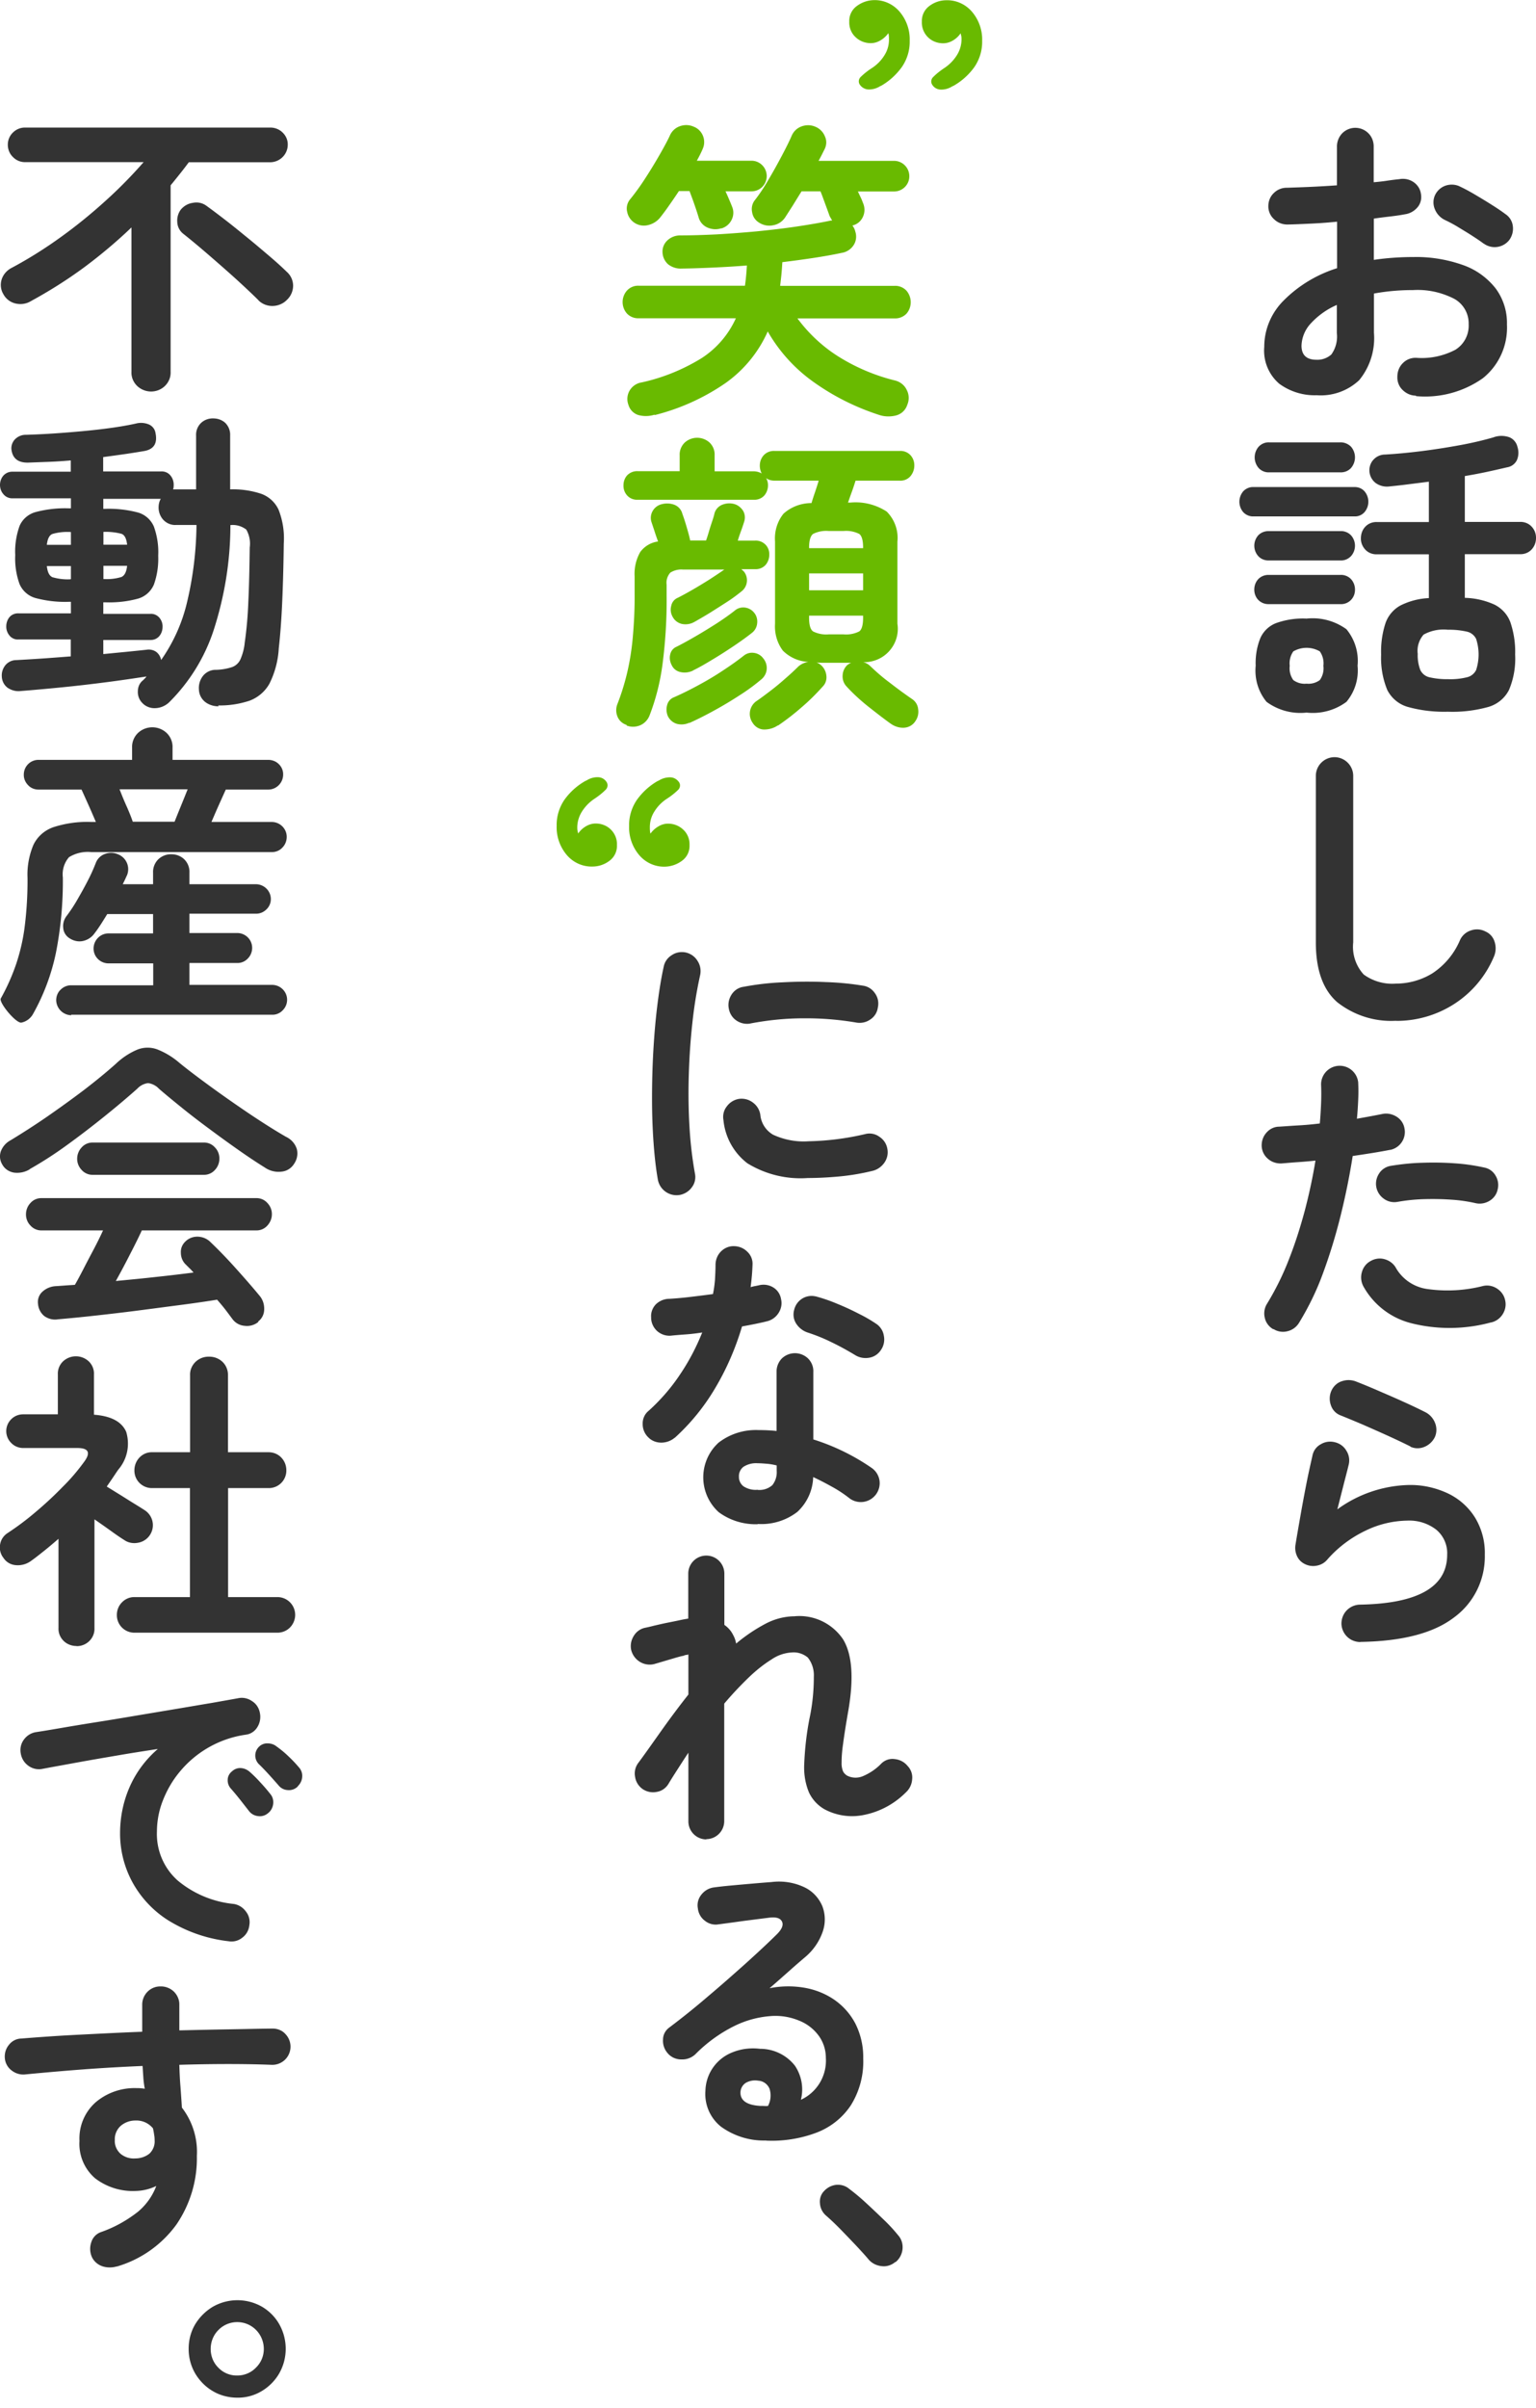
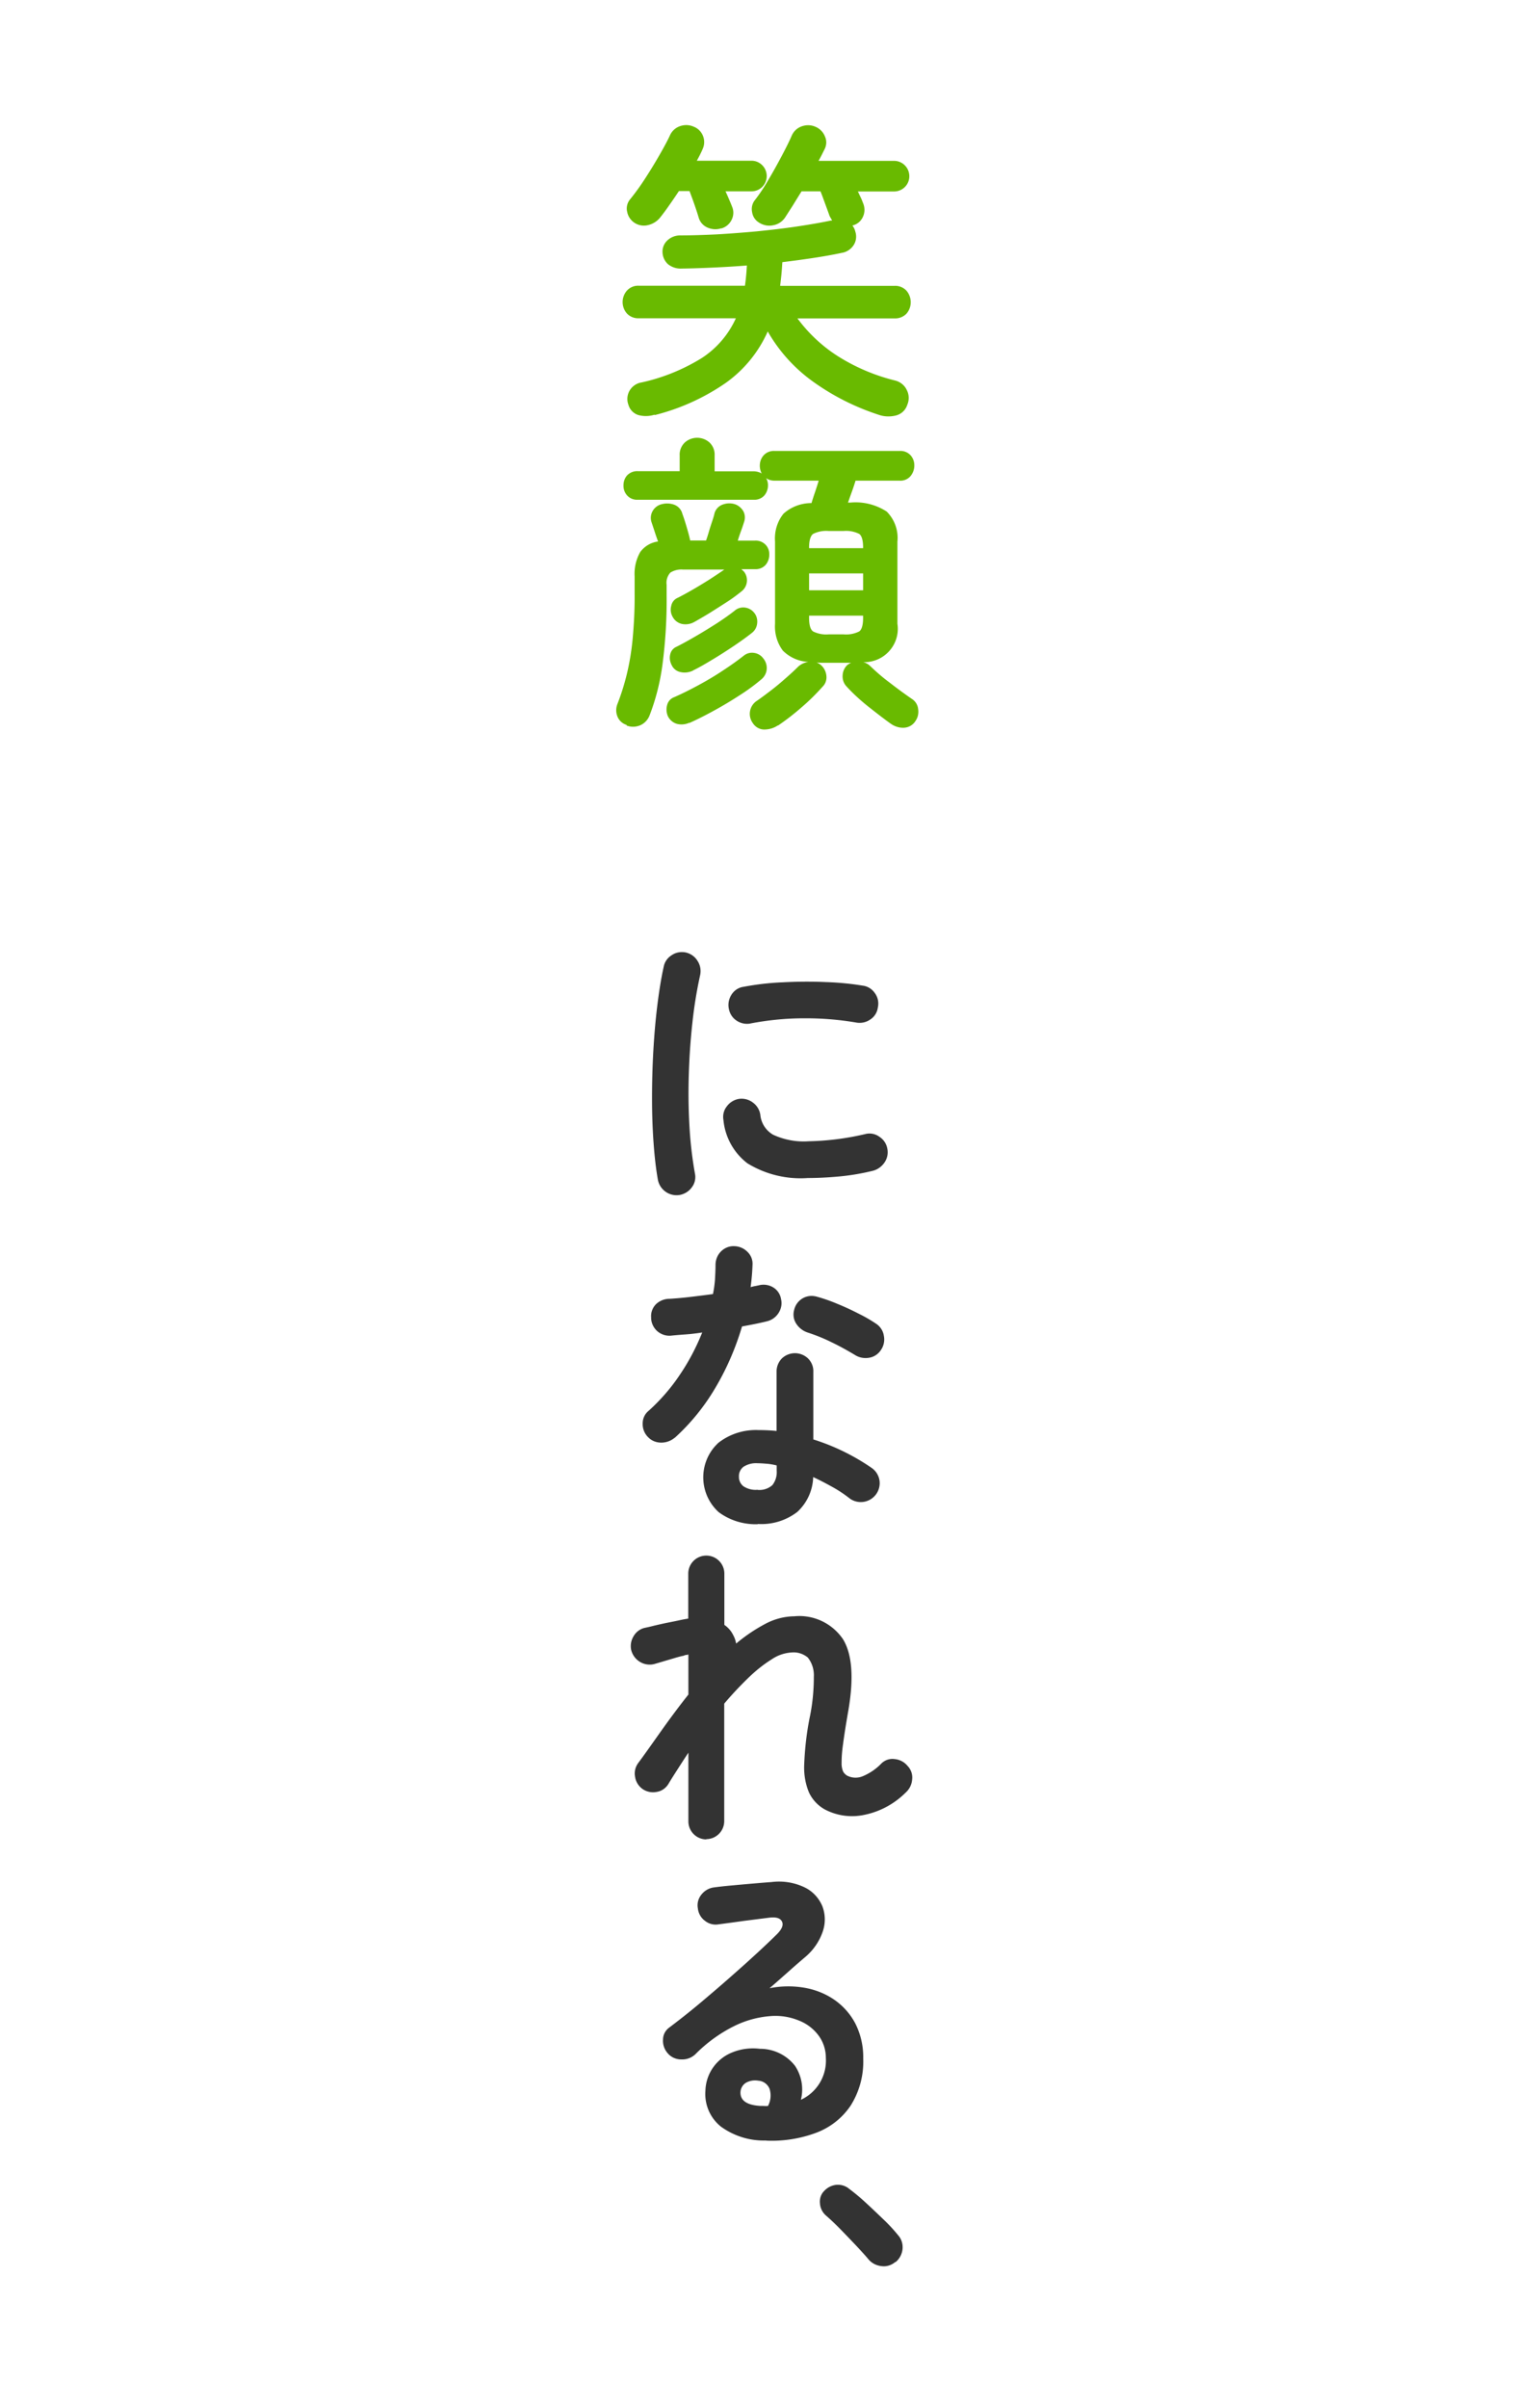
<svg xmlns="http://www.w3.org/2000/svg" viewBox="0 0 120 188">
-   <path d="M97.95 40.32c-.31.02-.62-.11-.83-.34-.39-.47-.39-1.14 0-1.61.21-.23.52-.36.83-.34h7.86c.31-.01.6.11.8.34.39.47.39 1.14 0 1.61-.2.23-.5.36-.8.34h-7.86zm1.17 3.44c-.31.01-.61-.11-.82-.34a1.22 1.22 0 010-1.62c.21-.22.51-.34.82-.33h5.59c.31-.02.62.1.84.33.41.46.41 1.16 0 1.62-.22.23-.52.36-.84.34h-5.59zm0 3.41a1.1 1.1 0 01-.82-.33c-.2-.21-.31-.5-.31-.8 0-.3.1-.59.31-.82.21-.22.51-.34.82-.33h5.59c.31-.02.62.1.84.33.2.22.31.51.31.82 0 .3-.1.58-.31.8-.22.23-.53.35-.84.33h-5.59zm.05-10.29c-.32.02-.63-.11-.84-.34-.41-.48-.41-1.18 0-1.66.22-.23.52-.36.84-.34h5.51c.32-.02.64.11.87.34.41.48.41 1.18 0 1.66-.22.24-.54.36-.87.34h-5.51zm2.9 18.76a4.46 4.46 0 01-3.12-.84c-.65-.79-.95-1.8-.85-2.82-.03-.74.09-1.48.37-2.17.24-.53.68-.95 1.23-1.16.76-.27 1.57-.39 2.38-.35 1.1-.12 2.21.18 3.11.83.66.8.97 1.82.87 2.85.1 1.02-.21 2.03-.87 2.82-.89.66-2 .96-3.11.84zm-2.59 48.15c-.34-.19-.59-.52-.67-.9-.09-.37-.03-.77.18-1.1a21.38 21.38 0 001.68-3.39c.5-1.26.91-2.55 1.26-3.85.35-1.33.63-2.64.84-3.93-.47.05-.93.09-1.38.12s-.87.07-1.26.1c-.39.02-.77-.1-1.06-.35-.3-.25-.48-.6-.5-.99-.02-.39.11-.77.37-1.06.25-.29.61-.47 1-.47.47-.03.98-.07 1.52-.1s1.09-.08 1.65-.15c.05-.55.08-1.08.1-1.58.02-.5.02-.98 0-1.44a1.454 1.454 0 012.9-.18v.05c.02.41.02.84 0 1.3s-.05.95-.1 1.48c.73-.13 1.39-.25 1.98-.37.38-.08.77 0 1.1.2.33.2.56.52.63.9.17.77-.32 1.53-1.09 1.7h-.03c-.41.08-.86.16-1.35.24-.5.08-1.02.16-1.57.24a54.37 54.37 0 01-.93 4.6c-.38 1.54-.84 3.06-1.39 4.55-.49 1.35-1.12 2.64-1.87 3.87-.2.33-.52.57-.9.66-.37.1-.77.04-1.1-.17zm11.13-72.9c-.39 0-.76-.17-1.04-.45-.28-.27-.42-.65-.4-1.04 0-.4.15-.78.44-1.06.28-.28.66-.42 1.05-.4 1.05.08 2.1-.14 3.04-.63.69-.43 1.08-1.19 1.04-2 .02-.82-.41-1.58-1.13-1.98-1-.51-2.11-.75-3.23-.68a16.57 16.57 0 00-3.04.27v3.06c.11 1.33-.3 2.66-1.15 3.7-.89.84-2.1 1.27-3.32 1.18a4.67 4.67 0 01-2.93-.9 3.406 3.406 0 01-1.17-2.88c0-1.37.56-2.67 1.53-3.63 1.16-1.16 2.59-2.02 4.16-2.51v-3.63c-.7.07-1.38.12-2.04.15-.66.03-1.27.06-1.84.07-.39 0-.77-.14-1.05-.42-.29-.26-.45-.64-.44-1.02 0-.39.15-.76.43-1.02.27-.27.65-.42 1.03-.41.57-.02 1.19-.04 1.85-.07.67-.03 1.35-.07 2.05-.12v-3c-.01-.39.14-.78.41-1.06a1.44 1.44 0 012.04-.01l.01.01c.28.28.42.67.41 1.06v2.76c.37-.03.72-.07 1.05-.12.33-.05.64-.09.95-.12.38-.07.77 0 1.1.22.32.21.54.55.59.93.07.37-.02.76-.27 1.05-.25.29-.59.49-.98.54-.34.07-.72.12-1.13.17-.42.05-.85.1-1.3.17v3.22c1.03-.15 2.06-.22 3.1-.22 1.32-.03 2.64.19 3.88.63 1 .35 1.87.98 2.53 1.81.6.81.92 1.8.89 2.82.08 1.62-.61 3.18-1.88 4.2a7.828 7.828 0 01-5.22 1.4zm-8.54 22.49c.37.04.74-.06 1.04-.28.23-.32.33-.72.28-1.11.05-.4-.05-.8-.28-1.13-.64-.37-1.43-.37-2.07 0-.23.33-.33.73-.28 1.13-.05.39.05.79.28 1.11.3.22.67.32 1.04.28zm4.22 74.83c-.39 0-.76-.14-1.04-.41-.28-.27-.44-.64-.45-1.02 0-.39.14-.76.41-1.04.27-.28.64-.44 1.02-.45 4.55-.08 6.83-1.38 6.83-3.9.04-.75-.28-1.47-.85-1.95-.65-.5-1.45-.75-2.27-.71-1.12.02-2.22.28-3.23.77-1.16.55-2.2 1.33-3.04 2.3-.21.24-.5.4-.82.45-.31.06-.63.01-.91-.13-.27-.13-.49-.35-.61-.62-.13-.28-.17-.59-.12-.89.11-.68.24-1.42.38-2.22s.29-1.61.45-2.43c.16-.82.33-1.58.49-2.28.07-.39.3-.72.65-.91.33-.2.73-.26 1.11-.16.38.09.71.33.9.67.21.33.27.73.17 1.11-.11.46-.25.98-.4 1.57l-.48 1.89a9.863 9.863 0 015.54-1.9c1.09-.03 2.17.21 3.15.68.86.42 1.59 1.08 2.09 1.9.51.86.77 1.85.74 2.85.05 1.93-.84 3.76-2.39 4.9-1.6 1.23-4.04 1.87-7.33 1.92zm-4.61-101.22c0 .73.39 1.1 1.17 1.1.43.02.84-.13 1.16-.41.35-.49.5-1.09.43-1.68v-2.19c-.77.33-1.47.83-2.04 1.45-.44.47-.7 1.09-.72 1.74zm7.39 52.71c-1.66.1-3.29-.42-4.6-1.45-1.11-.97-1.67-2.52-1.67-4.67v-13c0-.81.66-1.46 1.46-1.46s1.46.66 1.46 1.46v13c-.1.92.2 1.83.82 2.51.73.53 1.63.78 2.52.71 1 0 1.99-.28 2.84-.8.96-.63 1.71-1.53 2.16-2.59.16-.36.47-.64.85-.76.37-.13.77-.11 1.12.07.36.15.63.45.74.83.12.38.1.78-.06 1.15a8.15 8.15 0 01-3.13 3.71 8.315 8.315 0 01-4.52 1.3zm1.12 33.24c-.52-.26-1.11-.54-1.77-.84s-1.32-.59-1.98-.88c-.66-.28-1.24-.52-1.74-.72-.35-.14-.62-.44-.73-.8-.13-.37-.11-.77.05-1.12.16-.35.46-.63.83-.74a1.6 1.6 0 011.12.04c.54.21 1.12.45 1.74.72s1.26.54 1.89.83a42 42 0 011.73.82c.35.17.62.46.77.82.15.35.16.75.01 1.11-.16.35-.45.63-.8.78-.36.16-.77.16-1.12 0zm2.93-57.37c-1.05.03-2.11-.09-3.12-.37-.7-.19-1.29-.68-1.62-1.33-.36-.88-.52-1.82-.48-2.77-.03-.84.09-1.68.35-2.47.21-.58.63-1.07 1.17-1.36.69-.34 1.44-.54 2.21-.57v-3.42h-4.07c-.34.01-.67-.12-.9-.37-.22-.24-.35-.55-.34-.88 0-.33.11-.66.34-.9.23-.25.56-.38.9-.37h4.07v-3.15l-1.58.2c-.52.07-1.02.12-1.49.17-.38.05-.77-.04-1.09-.27-.54-.42-.65-1.2-.23-1.75 0-.01.02-.02.03-.03.23-.28.58-.44.94-.44.88-.05 1.83-.14 2.87-.27 1.03-.13 2.04-.29 3.02-.47s1.84-.39 2.57-.6c.39-.15.82-.15 1.22-.02.33.12.58.41.66.76.11.34.1.7-.04 1.03-.15.31-.44.52-.78.57-.47.11-.99.23-1.55.35-.56.12-1.14.23-1.74.33v3.58h4.32c.34-.01.67.12.9.37.23.24.35.57.34.9 0 .33-.12.64-.34.88-.23.25-.56.38-.9.37h-4.32v3.41c.81.02 1.6.2 2.34.54.56.29 1 .77 1.22 1.37.27.81.4 1.66.37 2.51.05.95-.11 1.89-.48 2.77-.33.65-.92 1.13-1.62 1.33-1.02.28-2.08.41-3.15.37zm3.34 47.69c-2.04.55-4.19.57-6.23.05a5.927 5.927 0 01-3.72-2.88c-.18-.34-.22-.74-.11-1.11.1-.37.35-.69.7-.87.34-.19.74-.24 1.11-.12.37.11.69.36.87.71.53.89 1.44 1.48 2.46 1.61 1.44.2 2.91.12 4.32-.24.38-.09.78-.01 1.11.21.32.21.55.54.62.91.09.38.01.78-.21 1.11-.21.32-.54.55-.91.62zm-1.19-9.32c-.62-.14-1.25-.23-1.89-.27-.71-.05-1.43-.06-2.15-.04-.68.02-1.36.09-2.04.21-.37.07-.75-.01-1.06-.23a1.45 1.45 0 01-.6-.89c-.08-.38 0-.77.21-1.09.2-.32.54-.54.91-.6.8-.13 1.61-.22 2.43-.24.85-.03 1.7-.02 2.55.04.78.05 1.55.16 2.32.33.38.07.7.3.89.63.2.33.26.72.16 1.1-.08.37-.31.68-.63.87-.33.2-.72.27-1.1.18zm-2.15-40.91c.5.02 1-.03 1.49-.15.31-.07.57-.28.71-.56.26-.79.26-1.65 0-2.44-.14-.28-.4-.49-.71-.56-.49-.11-.99-.16-1.49-.15-.66-.07-1.32.06-1.9.38-.36.41-.53.96-.46 1.5-.02.43.05.86.2 1.26.14.29.4.5.71.57.48.11.97.16 1.46.15zm2.8-34c-.26-.2-.58-.41-.95-.65-.37-.24-.75-.46-1.12-.69-.37-.22-.7-.39-.98-.52a1.6 1.6 0 01-.77-.83c-.15-.35-.15-.75.01-1.1.17-.36.48-.64.87-.76.37-.11.77-.08 1.11.1.34.16.73.37 1.17.63.44.26.87.52 1.31.8.43.27.78.51 1.06.72.31.21.52.55.56.93.05.38-.05.76-.27 1.07-.48.62-1.36.75-2 .29zM.05 77.98c.49-.87.9-1.79 1.22-2.73.32-.97.55-1.97.67-2.99.15-1.23.22-2.48.21-3.72-.04-.88.12-1.76.46-2.57.31-.65.87-1.14 1.55-1.38.96-.31 1.96-.45 2.96-.41h.37c-.18-.42-.38-.89-.61-1.4-.23-.51-.4-.89-.51-1.13H3c-.3 0-.6-.12-.8-.34-.22-.22-.35-.52-.34-.83 0-.31.12-.6.34-.82.21-.21.5-.33.8-.33h7.32v-.95c-.02-.43.15-.85.46-1.15.63-.59 1.61-.59 2.24 0 .31.3.48.72.46 1.15v.95h7.47c.31 0 .61.11.83.33.22.21.35.51.34.82 0 .64-.52 1.17-1.16 1.17h-3.32c-.11.24-.28.62-.51 1.13-.23.51-.43.98-.61 1.4h4.71c.64 0 1.17.52 1.17 1.16 0 .32-.12.62-.34.84-.21.23-.52.36-.83.35H7.13c-.61-.06-1.22.08-1.74.4-.38.44-.55 1.02-.48 1.59.02 1.97-.16 3.94-.54 5.87-.35 1.69-.96 3.31-1.8 4.8-.19.33-.51.57-.88.65-.41.12-1.8-1.57-1.63-1.88zm5.93 50.54c-.37 0-.73-.13-1-.39-.28-.27-.43-.64-.41-1.02v-6.96c-.36.31-.71.61-1.06.89-.35.28-.71.57-1.09.84-.33.24-.74.36-1.15.33-.41-.02-.78-.23-1-.57-.24-.3-.33-.69-.26-1.06.06-.37.28-.69.6-.89.76-.5 1.48-1.04 2.17-1.63.75-.63 1.46-1.29 2.13-1.98.61-.6 1.17-1.26 1.67-1.95.52-.71.34-1.07-.54-1.07H1.81c-.35 0-.69-.14-.93-.39a1.3 1.3 0 01-.01-1.85l.01-.01c.25-.25.58-.38.93-.38h2.71v-3.12c-.02-.39.14-.76.41-1.02.57-.52 1.43-.52 2 0 .28.27.43.64.41 1.02v3.15c1.33.1 2.17.54 2.52 1.34.31 1.03.08 2.14-.62 2.95-.15.21-.29.43-.44.65-.15.22-.3.44-.46.67l1.02.63c.39.24.76.48 1.12.7.36.22.63.39.83.52.64.42.83 1.27.41 1.92-.21.33-.56.56-.95.62-.37.07-.76 0-1.07-.22-.26-.16-.61-.4-1.04-.71s-.86-.61-1.28-.9v8.49c.02.39-.14.76-.41 1.02-.27.26-.63.4-1 .39zm11.1-73.37c-.38 0-.75-.11-1.05-.34-.3-.24-.48-.59-.49-.98-.03-.39.09-.77.33-1.07.25-.3.62-.47 1.01-.46.42-.01.84-.08 1.24-.21.29-.1.53-.32.66-.6.18-.42.3-.86.34-1.32.15-1.05.24-2.1.28-3.16.06-1.24.09-2.66.11-4.26.07-.48-.03-.98-.27-1.4-.35-.27-.8-.4-1.24-.35 0 2.81-.46 5.6-1.33 8.27-.7 2.1-1.88 4-3.45 5.56-.28.27-.66.44-1.05.46-.4.03-.8-.12-1.07-.42-.23-.24-.35-.57-.33-.9 0-.33.14-.65.4-.85l.15-.15s.09-.09.12-.15c-.85.13-1.85.28-3 .43s-2.33.29-3.54.41c-1.2.12-2.32.22-3.34.3-.35.03-.69-.07-.98-.27-.27-.21-.43-.53-.44-.88-.02-.31.08-.62.28-.87.21-.25.52-.4.84-.4.59-.03 1.25-.07 1.99-.12.74-.05 1.5-.11 2.28-.17v-1.32H1.44c-.27.02-.54-.1-.71-.32-.16-.2-.25-.45-.24-.71 0-.25.08-.5.24-.7.17-.21.44-.32.71-.31h4.1v-.9h-.18c-.87.03-1.73-.07-2.57-.29a1.93 1.93 0 01-1.26-1.09 5.86 5.86 0 01-.34-2.27c-.04-.77.08-1.55.34-2.28.23-.53.7-.93 1.26-1.08.84-.22 1.71-.32 2.57-.29h.18v-.78H1c-.28.01-.55-.1-.73-.32-.18-.2-.27-.46-.27-.73 0-.26.09-.52.26-.72.19-.21.45-.32.73-.31h4.54v-.88c-.59.05-1.16.09-1.72.11l-1.6.06c-.8.02-1.24-.33-1.32-1.05-.02-.28.08-.56.28-.77.23-.23.54-.36.87-.35.93-.03 1.91-.08 2.94-.16s2.04-.17 3.02-.29c.98-.12 1.86-.26 2.62-.43.34-.09.69-.06 1.01.07.28.12.48.38.52.68.16.78-.12 1.25-.85 1.39-.46.08-.96.16-1.51.24-.55.08-1.13.16-1.73.24v1.12h4.51c.28-.02.56.09.74.31.17.2.26.46.26.72 0 .07 0 .13-.01.2 0 .06-.02.12-.04.17h1.8v-4.2c-.02-.37.12-.73.39-.99.26-.24.6-.36.95-.35.35 0 .69.12.94.35.26.26.4.62.38.99v4.2a7 7 0 012.41.34c.6.21 1.1.66 1.37 1.24.33.84.47 1.74.41 2.63-.02 1.63-.06 3.14-.12 4.52s-.15 2.61-.27 3.67c-.05.96-.3 1.91-.73 2.77-.34.61-.89 1.08-1.55 1.33-.79.26-1.62.39-2.46.37zM2.32 91.3c-.36.22-.79.31-1.21.26-.4-.06-.75-.29-.94-.65-.18-.3-.22-.66-.11-1 .14-.38.41-.69.77-.88.89-.54 1.83-1.14 2.82-1.82.98-.68 1.94-1.37 2.88-2.08.94-.72 1.77-1.4 2.5-2.05.5-.48 1.07-.86 1.71-1.13.49-.19 1.03-.2 1.53-.02.64.25 1.23.61 1.75 1.06.66.54 1.47 1.15 2.43 1.85s1.95 1.39 2.97 2.08c1.03.69 2 1.31 2.92 1.84.41.19.72.54.85.96.1.39.02.8-.2 1.13-.21.35-.57.59-.98.63-.46.06-.93-.05-1.32-.32-.63-.39-1.32-.85-2.06-1.37-.74-.52-1.49-1.06-2.24-1.62-.76-.56-1.48-1.11-2.16-1.66s-1.29-1.05-1.81-1.5c-.22-.24-.53-.4-.85-.44-.33.04-.63.2-.85.44-.73.65-1.58 1.37-2.55 2.15-.97.78-1.96 1.54-2.97 2.27-.92.67-1.88 1.29-2.87 1.85zm9.49-60.73c-.4 0-.79-.15-1.09-.43-.3-.29-.47-.69-.45-1.11V17.76c-1.16 1.11-2.4 2.15-3.69 3.11-1.33.98-2.73 1.86-4.18 2.65-.35.21-.77.27-1.17.18-.41-.09-.76-.35-.96-.72-.21-.34-.26-.75-.15-1.13.12-.41.42-.75.8-.94 1.33-.71 2.6-1.51 3.82-2.39 1.24-.89 2.43-1.86 3.56-2.89 1.03-.93 2-1.92 2.92-2.97H1.95c-.35 0-.69-.14-.94-.4-.26-.25-.4-.6-.4-.96s.14-.7.4-.95c.25-.25.59-.39.94-.39h19.17c.36 0 .71.14.96.39.26.25.41.59.4.95 0 .75-.61 1.36-1.37 1.37h-6.36c-.23.31-.46.61-.7.91-.24.3-.48.6-.72.89v14.56c.02.42-.15.82-.45 1.11-.29.28-.68.43-1.08.43zM9.13 176.96c-.37.11-.77.11-1.13-.01-.36-.12-.66-.38-.82-.72-.16-.36-.18-.77-.05-1.15.11-.37.39-.67.76-.8 1.04-.36 2.01-.9 2.88-1.58a4.85 4.85 0 001.44-2.02c-.51.25-1.07.38-1.63.39-1.13.05-2.25-.3-3.15-.99a3.54 3.54 0 01-1.22-2.92c-.06-1.15.41-2.26 1.27-3.02.89-.75 2.03-1.14 3.19-1.1.11 0 .22 0 .32.01s.2.02.32.04c-.05-.28-.09-.56-.11-.85-.02-.29-.04-.6-.06-.93-1.63.07-3.22.16-4.79.28-1.57.12-3.03.25-4.38.38-.38.04-.75-.07-1.05-.3-.3-.22-.5-.56-.54-.94-.04-.39.07-.77.32-1.07.23-.3.58-.48.95-.49 1.38-.11 2.89-.22 4.51-.3s3.28-.17 4.95-.23v-2.1c-.01-.78.61-1.43 1.39-1.44h.04c.39-.01.77.14 1.05.41.27.27.43.64.42 1.02v2c1.35-.03 2.64-.06 3.88-.08 1.24-.02 2.38-.05 3.41-.06.39 0 .76.15 1.01.44a1.419 1.419 0 01-1.11 2.39c-2.08-.08-4.48-.08-7.19 0 .02.57.04 1.14.09 1.71.04.57.08 1.11.11 1.63a5.66 5.66 0 011.17 3.78c.04 1.9-.52 3.77-1.59 5.34a8.79 8.79 0 01-4.66 3.29zm8.71-25.39a11.41 11.41 0 01-4.76-1.67 8.152 8.152 0 01-2.79-3.04 7.98 7.98 0 01-.91-3.71c0-1.26.25-2.5.76-3.65.5-1.13 1.25-2.13 2.19-2.94-.98.15-2.02.31-3.12.5-1.11.19-2.17.37-3.21.56-1.03.19-1.94.35-2.72.5-.38.07-.78-.03-1.09-.27-.31-.23-.51-.57-.57-.95-.07-.38.02-.78.26-1.09.23-.31.58-.52.96-.57.52-.08 1.19-.19 2-.33s1.72-.29 2.73-.45c1.01-.16 2.04-.33 3.1-.51l3.11-.52c1.02-.17 1.94-.33 2.79-.47.84-.15 1.53-.27 2.07-.37.37-.07.75.02 1.06.24.32.2.53.53.6.9.08.37.02.77-.18 1.1-.19.33-.52.56-.89.61a8.188 8.188 0 00-5.18 2.89c-.57.68-1.02 1.46-1.34 2.29a6.66 6.66 0 00-.45 2.38c-.06 1.45.53 2.85 1.61 3.82a8.06 8.06 0 004.39 1.84c.38.06.72.27.95.59.24.3.34.69.27 1.07-.04.39-.24.75-.56.98-.3.24-.69.34-1.07.27zm2.34-48.35c-.3.24-.68.35-1.06.3a1.3 1.3 0 01-.94-.5c-.18-.24-.37-.5-.57-.76-.2-.26-.42-.52-.65-.78-.81.13-1.76.27-2.84.41-1.08.14-2.2.29-3.37.44-1.16.15-2.28.28-3.37.4-1.08.12-2.03.21-2.84.28-.38.07-.77-.03-1.09-.26a1.37 1.37 0 01-.48-.94c-.05-.36.08-.72.35-.96.3-.27.68-.42 1.09-.43l.7-.05c.23-.02.48-.03.74-.05.2-.34.42-.76.67-1.24.25-.49.52-1 .8-1.53s.52-1.02.73-1.48H3.22c-.32 0-.63-.14-.84-.38-.23-.23-.35-.54-.35-.87 0-.33.12-.65.35-.89.21-.24.52-.38.84-.38h16.83c.32 0 .63.14.84.38.23.24.36.56.35.89 0 .32-.13.63-.35.87-.21.24-.52.38-.84.38h-8.97c-.24.52-.55 1.15-.93 1.88-.37.73-.74 1.42-1.1 2.07 1.06-.1 2.11-.2 3.17-.32 1.06-.11 2.02-.23 2.9-.34-.11-.13-.22-.25-.33-.35l-.33-.33c-.22-.24-.33-.55-.33-.87-.02-.33.11-.64.35-.87.27-.27.64-.4 1.01-.38.36.02.71.17.96.43.62.59 1.28 1.27 1.98 2.05.7.78 1.33 1.5 1.88 2.17.23.29.34.65.33 1.02 0 .37-.17.73-.47.95zM3.66 42.54h1.88v-1h-.03c-.48-.03-.95.02-1.41.15-.24.09-.39.38-.44.85zm1.85 2.68h.03V44.2H3.66c.05.47.19.76.44.87.46.13.94.19 1.41.16zm.05 34.05c-.64-.02-1.15-.53-1.17-1.17 0-.31.12-.62.35-.83.22-.22.51-.34.82-.34h6.41v-1.71H8.48c-.64 0-1.17-.51-1.17-1.16 0-.32.13-.62.35-.84.22-.22.51-.34.82-.34h3.48v-1.51H8.38c-.18.29-.35.57-.52.83-.17.26-.33.49-.48.68-.21.3-.53.51-.89.59-.36.08-.73 0-1.04-.2-.29-.17-.49-.48-.51-.82-.04-.34.06-.67.27-.94.3-.4.58-.82.83-1.26.29-.5.57-1 .83-1.51.23-.44.43-.89.61-1.35.12-.33.38-.59.71-.71.33-.13.7-.12 1.02.02.65.25.97.97.72 1.62 0 .01-.01.03-.02.04l-.15.33c-.05.11-.11.22-.17.35h2.37v-.9c-.02-.39.13-.77.41-1.05.28-.26.64-.4 1.02-.39.37 0 .73.13 1 .39.28.27.43.66.41 1.05v.9h5.19c.64 0 1.17.52 1.17 1.16 0 .3-.12.59-.34.8-.22.22-.52.35-.83.34H14.8v1.51h3.73c.64 0 1.17.51 1.17 1.16 0 .31-.12.61-.34.83-.21.23-.52.36-.83.35H14.8v1.71h6.46c.64 0 1.17.52 1.17 1.16 0 .31-.12.6-.34.82-.21.23-.52.36-.83.35H5.56zm1.66 12.46c-.32 0-.63-.14-.84-.38-.23-.24-.36-.56-.35-.89 0-.32.13-.64.35-.87.21-.24.52-.38.84-.38h8.73c.32 0 .63.14.84.38.23.23.35.54.35.87 0 .33-.12.65-.35.89-.21.24-.52.38-.84.38H7.22zm5.37-40.2c.92-1.31 1.59-2.77 1.98-4.33.5-2.03.76-4.12.78-6.21h-1.61c-.37.02-.72-.13-.98-.4-.24-.26-.37-.61-.37-.96 0-.24.05-.48.17-.68H8.07v.78h.15c.87-.03 1.74.07 2.57.29.55.16 1 .56 1.23 1.09.26.73.38 1.5.34 2.28.03.77-.08 1.53-.34 2.26-.23.53-.68.93-1.23 1.09-.84.23-1.71.32-2.57.29h-.15v.9h3.68c.27-.02.53.1.71.31.16.2.25.44.24.7 0 .26-.08.51-.24.71-.17.21-.43.33-.71.32H8.07v1.1l1.85-.18c.59-.06 1.1-.11 1.54-.16.27-.04.54.02.76.18.2.16.33.39.37.64zm-4.51-9h1.85c-.05-.47-.19-.76-.44-.85-.46-.12-.94-.17-1.41-.15v1zm0 2.68c.48.03.96-.02 1.41-.16.24-.11.39-.39.44-.87H8.08v1.02zm2.49 123.32c.4 0 .8-.13 1.11-.38.28-.27.43-.65.4-1.04 0-.15-.01-.29-.04-.44-.02-.16-.05-.32-.09-.49-.33-.4-.82-.63-1.34-.61-.42-.01-.83.13-1.16.4-.32.28-.5.69-.48 1.11-.03.41.14.81.45 1.09.32.26.72.39 1.13.36zm-.05-41.05c-.76.01-1.38-.59-1.39-1.35v-.04c0-.37.14-.72.4-.98.26-.27.62-.42.99-.41h4.32v-8.51h-2.95c-.76.01-1.38-.59-1.39-1.35v-.04c0-.37.14-.73.4-1s.61-.42.99-.41h2.96v-6c-.02-.4.14-.78.43-1.06.28-.26.65-.41 1.04-.4.39-.01.77.13 1.06.4.29.28.44.66.43 1.06v6h3.17c.37 0 .73.14.99.41.26.27.4.62.4 1 .01.76-.59 1.38-1.35 1.39h-3.2v8.51h3.85c.77 0 1.39.62 1.39 1.39 0 .37-.15.73-.41.99s-.61.4-.98.4H10.55zm-.15-63.32h3.27c.1-.26.25-.63.45-1.12.2-.49.39-.96.57-1.41H9.34c.18.46.37.93.59 1.41.21.49.36.86.44 1.12zm9.83-40.71c-.49-.49-1.09-1.05-1.79-1.69-.71-.64-1.43-1.27-2.16-1.9-.73-.63-1.38-1.17-1.95-1.62-.27-.22-.44-.55-.45-.9-.03-.35.07-.7.28-.98.24-.28.56-.47.93-.52.37-.08.76 0 1.07.23.46.33.96.71 1.53 1.15s1.13.9 1.72 1.38c.59.48 1.14.95 1.67 1.4s.98.86 1.35 1.22c.31.27.49.66.5 1.07 0 .42-.17.83-.48 1.12-.29.3-.69.47-1.11.48-.41.01-.81-.14-1.11-.43zm-1.66 163.76c-.67 0-1.34-.17-1.91-.51-.57-.33-1.04-.81-1.38-1.38a3.78 3.78 0 01-.51-1.94c0-.67.17-1.33.51-1.9.34-.56.81-1.03 1.38-1.37a3.87 3.87 0 013.84 0c.56.33 1.03.8 1.35 1.37.67 1.19.67 2.65-.01 3.84-.33.57-.8 1.04-1.37 1.38-.57.34-1.23.52-1.9.51zm0-1.73c.55 0 1.08-.22 1.46-.62.39-.38.61-.9.61-1.45 0-.55-.21-1.08-.6-1.48-.79-.81-2.1-.83-2.91-.04l-.04.04c-.39.39-.6.92-.6 1.48 0 .55.21 1.08.6 1.46.38.4.92.62 1.47.61zm2.39-43.9a.97.97 0 01-.77.22c-.29-.03-.55-.18-.72-.41l-.68-.87c-.28-.35-.53-.65-.76-.91a.943.943 0 01-.21-.65c0-.25.13-.49.33-.65.18-.17.42-.27.67-.26.26.01.5.11.7.28.3.26.58.54.84.83.32.34.58.65.8.93.18.22.25.5.21.78-.04.28-.18.54-.41.71zm2.34-2.1a.96.96 0 01-.77.29.974.974 0 01-.74-.37c-.2-.23-.44-.5-.74-.83s-.57-.61-.82-.85a.951.951 0 01.02-1.32c.17-.18.41-.28.66-.28.26 0 .51.07.71.23.32.23.62.47.9.74.3.28.59.58.85.89.19.2.29.47.27.74-.01.28-.14.55-.34.74z" fill="#333" />
  <path d="M48.95 56.6c-.32-.1-.58-.33-.71-.65s-.13-.67 0-.99c.29-.74.53-1.51.72-2.28.22-.9.37-1.82.46-2.74.11-1.18.17-2.36.16-3.54v-1.39c-.04-.67.11-1.33.44-1.91.33-.45.84-.75 1.39-.82-.1-.28-.2-.56-.29-.85l-.22-.66c-.1-.3-.06-.62.1-.89s.43-.46.73-.52c.31-.08.65-.06.95.05.31.12.55.38.63.71.08.21.19.54.32.98s.23.8.29 1.1h1.24c.07-.18.14-.41.22-.68.08-.28.17-.55.26-.82.09-.27.15-.47.18-.62.09-.32.33-.57.63-.68.29-.11.6-.13.9-.05.3.08.56.29.72.56.14.26.16.57.06.85-.05.16-.12.38-.22.65s-.19.53-.27.8h1.34c.31-.02.61.1.83.32.2.21.3.49.29.78 0 .29-.1.58-.29.8-.21.23-.52.35-.83.33h-1.07c.08.06.15.13.22.2.36.47.28 1.14-.17 1.51-.36.29-.73.57-1.12.82-.46.3-.92.59-1.38.88-.46.28-.87.52-1.23.72-.29.16-.62.21-.94.15-.32-.07-.59-.27-.74-.56-.15-.26-.19-.57-.11-.85.05-.28.24-.52.5-.63.36-.18.76-.4 1.21-.66s.89-.53 1.32-.8c.43-.28.79-.52 1.09-.73.01-.01.03-.02.05-.02h-3.26c-.34-.03-.69.06-.98.24-.23.26-.34.61-.29.95v.83c.02 1.79-.09 3.59-.32 5.37-.18 1.38-.52 2.73-1.02 4.02-.13.32-.37.58-.68.73-.35.16-.74.18-1.1.04zm2.19-24.22c-.42.13-.87.14-1.29.02a1.17 1.17 0 01-.75-.78c-.26-.68.08-1.43.76-1.69.07-.03.14-.05.22-.06 1.68-.36 3.28-1.01 4.74-1.91a7.26 7.26 0 002.67-3.11h-7.58a1.2 1.2 0 01-.93-.37c-.45-.51-.45-1.28 0-1.79.24-.26.58-.4.93-.38h8.29c.07-.49.12-1.02.15-1.58-.86.07-1.73.12-2.59.16-.86.04-1.7.07-2.51.08-.38.02-.75-.1-1.05-.33-.27-.24-.43-.58-.44-.94-.02-.35.12-.69.38-.93.28-.26.65-.4 1.04-.39.85 0 1.78-.03 2.82-.08 1.03-.06 2.09-.14 3.17-.24 1.08-.11 2.12-.23 3.12-.38s1.87-.3 2.62-.46h.1c-.03-.06-.07-.13-.1-.18s-.07-.12-.1-.18c-.08-.23-.19-.53-.33-.91s-.26-.72-.38-1.01h-1.48c-.23.37-.46.74-.68 1.1l-.61.95c-.22.32-.56.54-.94.6-.37.08-.77 0-1.09-.21a1.13 1.13 0 01-.54-.81c-.07-.33 0-.68.22-.95.37-.48.71-.99 1.01-1.51.37-.62.72-1.25 1.06-1.89.34-.64.61-1.18.8-1.62.15-.35.44-.62.8-.74.35-.12.72-.11 1.06.04.34.14.61.42.74.76.14.3.13.65-.01.95l-.22.44c-.08.16-.17.33-.27.51h5.9c.66 0 1.19.54 1.19 1.2 0 .66-.53 1.19-1.19 1.19h-2.83c.08.16.15.32.22.46s.12.28.17.41c.16.35.17.75.01 1.1-.15.34-.44.59-.8.68l-.02.02c.11.14.18.29.22.46.12.36.07.75-.13 1.06-.21.32-.54.54-.91.6-.7.15-1.44.28-2.23.4s-1.6.23-2.43.33c-.02.31-.04.62-.07.94s-.07.62-.1.91h8.93c.35-.02.7.12.94.38.44.52.44 1.28 0 1.79-.24.25-.59.39-.94.37H62.3c.91 1.23 2.05 2.28 3.35 3.07 1.33.81 2.77 1.41 4.28 1.78.4.1.74.37.91.74.19.36.2.79.04 1.16-.13.41-.46.72-.88.83-.44.11-.91.1-1.34-.05-1.79-.58-3.48-1.42-5.01-2.5a12.354 12.354 0 01-3.67-4.01 9.826 9.826 0 01-3.27 4.01 17.058 17.058 0 01-5.56 2.52zm9.61 24.27c-.31.21-.68.31-1.05.31s-.71-.21-.9-.52a1.22 1.22 0 01.27-1.68c.36-.24.74-.53 1.16-.85s.81-.65 1.18-.98c.37-.32.69-.62.95-.88.22-.2.51-.33.8-.37-.75-.03-1.47-.35-2-.88-.45-.6-.66-1.35-.61-2.1v-6.42c-.06-.78.17-1.56.66-2.17.6-.54 1.38-.83 2.19-.83.08-.28.18-.58.29-.9.11-.33.2-.61.27-.85h-3.45c-.24 0-.47-.06-.66-.2.1.17.15.36.15.56 0 .29-.1.58-.29.8-.21.23-.52.35-.83.33h-9.05c-.31.02-.62-.1-.83-.33-.2-.22-.3-.5-.29-.8 0-.29.1-.57.29-.78.22-.22.52-.34.83-.32h3.27v-1.24c-.02-.37.13-.74.4-1a1.45 1.45 0 011.93 0c.27.26.42.62.4 1v1.25h3.05c.12 0 .24.02.35.05.1.03.19.07.28.12-.1-.19-.15-.4-.15-.61 0-.3.1-.59.31-.82.22-.23.53-.35.84-.33h9.78c.32-.02.62.1.84.33.2.22.31.51.3.82 0 .3-.11.59-.3.82-.21.24-.52.37-.84.35h-3.45c-.08.26-.17.54-.28.84s-.21.59-.31.87h.2c.99-.09 1.98.16 2.82.7.62.62.93 1.48.84 2.35v6.41c.22 1.42-.76 2.75-2.18 2.97-.17.03-.34.04-.5.03.2.04.39.15.54.29.48.46.98.9 1.51 1.29.63.49 1.22.92 1.76 1.29.28.18.46.47.49.8.05.32-.02.65-.2.91-.19.32-.53.52-.9.54-.38.02-.74-.1-1.05-.32-.52-.37-1.11-.83-1.77-1.35-.6-.48-1.17-1-1.69-1.57-.21-.23-.31-.53-.29-.84.01-.31.14-.6.37-.82l.15-.1s.09-.05.15-.07h-2.25c-.08 0-.15 0-.23-.01-.08 0-.15-.01-.23-.01.14.04.26.12.37.22.23.21.37.5.4.8.04.31-.06.63-.28.85-.52.58-1.07 1.13-1.66 1.63-.58.51-1.19.98-1.82 1.41zm-4.39-38.83c-.35.12-.72.1-1.06-.04a1.22 1.22 0 01-.7-.74c-.07-.24-.18-.59-.33-1.02-.15-.44-.29-.8-.4-1.1h-.83c-.26.39-.51.76-.76 1.11-.24.35-.48.67-.71.96-.24.3-.59.51-.96.59a1.33 1.33 0 01-1.6-.98c0-.03-.01-.06-.02-.09-.07-.34.02-.69.24-.95.42-.52.81-1.06 1.17-1.62.41-.63.78-1.24 1.13-1.85.35-.61.62-1.11.8-1.5.15-.35.44-.62.8-.74.35-.12.72-.11 1.06.04.66.25.99 1 .74 1.66-.02.04-.03.08-.05.12-.11.26-.26.55-.44.88h4.27c.66 0 1.19.54 1.19 1.2 0 .66-.53 1.19-1.19 1.19h-2.03c.1.21.19.42.28.63.09.21.17.4.23.56.15.34.13.72-.04 1.05-.16.32-.45.56-.8.66zm-2.51 38.61c-.3.14-.64.17-.96.09a1.14 1.14 0 01-.72-.62c-.11-.27-.13-.57-.05-.85.07-.28.27-.51.54-.61.55-.24 1.16-.54 1.83-.9.67-.36 1.32-.74 1.95-1.16.63-.41 1.19-.81 1.66-1.18.23-.19.53-.27.82-.22.29.04.55.2.72.44.19.23.28.52.26.82-.02.3-.16.57-.38.77-.54.46-1.11.88-1.71 1.26-.66.43-1.34.84-2.04 1.22-.69.38-1.33.7-1.91.96zm.29-4.07c-.29.14-.63.19-.95.12a.957.957 0 01-.71-.54c-.14-.26-.19-.56-.12-.84a.83.83 0 01.49-.6c.42-.21.91-.48 1.48-.81s1.12-.67 1.67-1.02c.55-.36 1.02-.69 1.41-1 .22-.19.52-.27.8-.23.29.04.55.19.73.43.18.23.25.53.21.82-.03.28-.17.54-.4.72-.39.31-.86.65-1.41 1.02s-1.11.73-1.68 1.07c-.56.34-1.06.63-1.52.85zm9.07-9.56h4.22v-.05c0-.55-.1-.91-.3-1.06a2.28 2.28 0 00-1.23-.23h-1.15c-.42-.04-.85.04-1.23.23-.2.15-.31.51-.31 1.06v.05zm0 3.29h4.22v-1.32h-4.22v1.32zm1.54 3.44h1.15c.42.04.85-.04 1.23-.23.2-.15.3-.51.3-1.06v-.17h-4.22v.17c0 .55.1.91.31 1.06.38.19.81.27 1.23.23z" fill="#69ba00" />
  <path d="M55.19 143.62c-.78 0-1.41-.63-1.41-1.41v-5.36c-.28.42-.55.84-.82 1.26s-.52.81-.74 1.18c-.2.33-.53.56-.91.62-.38.08-.77 0-1.09-.21-.32-.22-.54-.56-.6-.94-.08-.38 0-.77.23-1.09.47-.63 1.04-1.44 1.72-2.4s1.41-1.95 2.21-2.96v-3.13c-.06.02-.11.03-.17.04-.07 0-.14.03-.2.06-.18.03-.44.1-.77.2l-.95.28c-.3.09-.51.15-.62.18-.79.17-1.57-.33-1.76-1.12-.08-.38 0-.77.21-1.1.2-.33.53-.56.91-.63.15-.03.37-.08.68-.16.31-.07.64-.15.99-.22s.65-.13.89-.18c.26-.06.52-.11.78-.15v-3.51c0-.78.63-1.41 1.41-1.41s1.41.63 1.41 1.41v4c.29.2.53.47.68.78.12.21.2.44.24.68.7-.59 1.47-1.11 2.28-1.54.69-.37 1.47-.58 2.26-.59 1.5-.15 2.96.54 3.81 1.79.73 1.19.86 3.1.39 5.72-.18 1.04-.31 1.87-.39 2.5-.07.47-.11.95-.11 1.43-.01.23.03.47.12.68.07.13.18.24.31.32.39.2.84.21 1.24.04.54-.23 1.03-.56 1.44-.99.28-.27.66-.4 1.05-.34.39.04.75.23 1 .54.27.28.4.67.35 1.06-.03.39-.21.75-.5 1.01-.88.88-2 1.49-3.22 1.74a4.56 4.56 0 01-3.12-.43c-.53-.3-.96-.76-1.22-1.32-.29-.7-.41-1.46-.37-2.22.05-1.19.18-2.37.41-3.54.23-1.07.34-2.16.34-3.26.03-.55-.13-1.08-.47-1.51-.34-.28-.77-.43-1.21-.4-.58.03-1.13.21-1.61.54-.66.41-1.26.9-1.82 1.44-.66.64-1.3 1.32-1.89 2.02v9.17c0 .78-.63 1.41-1.41 1.41zm-2.47-31.37c-.29.25-.67.39-1.06.39-.38 0-.75-.14-1.01-.41a1.42 1.42 0 01-.44-1.06c-.01-.39.16-.77.46-1.01.93-.84 1.76-1.79 2.45-2.83.7-1.03 1.28-2.14 1.74-3.29-.44.07-.87.12-1.28.15-.41.03-.81.06-1.18.1-.39.03-.78-.11-1.07-.37-.3-.28-.47-.67-.46-1.07-.03-.37.11-.74.37-1.01.29-.28.67-.43 1.07-.43.52-.03 1.07-.08 1.65-.15.58-.07 1.16-.14 1.74-.22.08-.38.13-.76.16-1.15.02-.39.04-.76.04-1.12 0-.39.14-.76.41-1.04.27-.28.64-.44 1.02-.43.39 0 .77.15 1.05.43.29.27.44.65.41 1.04-.02.58-.07 1.16-.15 1.73.11-.03.22-.06.33-.08s.21-.04.3-.06c.38-.1.78-.05 1.12.15.34.2.57.54.63.93.09.38.01.77-.21 1.1-.21.32-.54.55-.91.63-.26.07-.56.13-.89.2s-.68.13-1.04.2c-.5 1.69-1.2 3.31-2.1 4.82a16.64 16.64 0 01-3.16 3.88zm.39-18.95c-.79.14-1.55-.38-1.71-1.17-.15-.83-.26-1.79-.34-2.89-.08-1.1-.12-2.25-.12-3.48s.03-2.45.1-3.68.17-2.42.31-3.55c.14-1.13.3-2.14.5-3.04.07-.38.3-.71.63-.91.32-.22.72-.29 1.1-.21.38.09.71.32.91.65.22.33.29.73.21 1.11a33.85 33.85 0 00-.61 3.76c-.15 1.35-.24 2.72-.28 4.11-.04 1.39-.02 2.74.06 4.05.07 1.2.21 2.39.42 3.57.08.37 0 .77-.23 1.07-.22.32-.56.53-.94.61zm6.73 73.83c-1.25.04-2.48-.34-3.5-1.07a3.258 3.258 0 01-1.23-2.8c.03-1.34.86-2.52 2.1-3.01.69-.28 1.43-.37 2.17-.28 1.07 0 2.08.49 2.73 1.33.52.78.69 1.74.46 2.65a3.364 3.364 0 001.95-3.27c0-.62-.19-1.22-.55-1.72a3.48 3.48 0 00-1.54-1.19c-.72-.3-1.5-.42-2.28-.35-.97.08-1.91.34-2.78.77-1.13.56-2.16 1.31-3.05 2.21-.3.28-.69.42-1.1.4-.41 0-.81-.18-1.07-.5-.25-.29-.38-.67-.35-1.06 0-.37.19-.72.5-.94 1.01-.76 2.02-1.57 3.02-2.43 1.01-.85 1.97-1.7 2.89-2.52.92-.83 1.73-1.58 2.43-2.27.44-.42.59-.77.45-1.05s-.49-.37-1.06-.29l-1.89.24c-.71.1-1.37.19-1.99.27-.38.07-.77-.03-1.07-.27-.32-.23-.52-.59-.56-.98-.07-.38.03-.76.27-1.06.24-.31.59-.52.98-.57.36-.05.81-.1 1.35-.15s1.11-.1 1.68-.15c.58-.05 1.07-.09 1.48-.12.88-.11 1.78.03 2.59.42.62.3 1.1.82 1.37 1.45.25.64.26 1.34.04 1.99-.27.79-.76 1.49-1.4 2.02-.33.28-.74.63-1.23 1.07-.5.44-1 .89-1.53 1.34a7.48 7.48 0 012.71-.04c.84.14 1.65.46 2.35.94.69.48 1.26 1.12 1.65 1.87.42.84.63 1.78.61 2.72.05 1.29-.29 2.57-.98 3.67-.65.97-1.59 1.71-2.68 2.12-1.25.47-2.59.68-3.92.62zm-.63-48.12c-1.1.04-2.18-.29-3.06-.94a3.668 3.668 0 01-.26-5.18c.08-.08.15-.16.24-.24.89-.69 2-1.04 3.13-.99.47 0 .94.02 1.41.07v-4.61c-.01-.39.14-.77.41-1.05a1.48 1.48 0 012.05 0c.28.28.43.66.41 1.05v5.27a16.972 16.972 0 014.58 2.24c.32.23.53.58.59.96a1.477 1.477 0 01-2.3 1.43c-.42-.33-.86-.63-1.33-.89-.5-.28-1.01-.55-1.55-.8a3.85 3.85 0 01-1.24 2.72 4.59 4.59 0 01-3.1.94zm3.9-27.03c-1.65.12-3.3-.28-4.72-1.15a4.827 4.827 0 01-1.87-3.37c-.07-.38.02-.77.26-1.07.23-.32.58-.53.96-.59.38-.05.77.05 1.07.28.32.23.53.57.59.96.06.65.43 1.23 1 1.56.87.4 1.83.58 2.78.51 1.49-.03 2.97-.22 4.41-.56.38-.1.78-.03 1.1.2.33.21.56.54.63.93.08.38 0 .77-.22 1.09-.22.32-.55.56-.93.65-.86.21-1.74.36-2.62.44-.87.08-1.68.12-2.45.12zm-4.46-12.07c-.37.08-.77 0-1.09-.21-.33-.21-.55-.55-.62-.94-.08-.38 0-.77.21-1.1.21-.33.55-.56.94-.61 1.01-.19 2.03-.31 3.05-.35 1.12-.06 2.24-.07 3.34-.02.98.03 1.96.12 2.93.28.39.05.73.27.95.6.23.32.31.72.22 1.11-.05.39-.27.73-.6.94-.32.22-.71.3-1.09.23-1.35-.23-2.72-.34-4.1-.33-1.39 0-2.78.14-4.15.4zm.54 36.42c.42.04.83-.09 1.15-.37.25-.32.37-.72.34-1.12v-.42c-.25-.06-.51-.11-.77-.13-.25-.02-.49-.04-.72-.04-.39-.03-.78.07-1.11.28-.23.18-.37.47-.35.77-.01.29.12.56.34.74.33.22.73.32 1.12.28zm-1.34 47.03c-.02.65.5 1.01 1.56 1.07h.15c.06 0 .12 0 .18.01.09 0 .17 0 .26-.01.22-.41.26-.9.12-1.34-.15-.36-.49-.61-.88-.63-.33-.06-.67 0-.96.16-.26.16-.42.44-.43.74zm8.95-57.56c-.6-.36-1.21-.7-1.84-1-.6-.3-1.23-.55-1.87-.76-.36-.12-.67-.36-.88-.68a1.31 1.31 0 01-.17-1.07c.17-.76.91-1.24 1.67-1.07.03 0 .06.01.09.02.55.15 1.09.34 1.61.56.59.24 1.15.5 1.69.78.47.23.92.49 1.35.78.32.21.54.55.6.93.08.39 0 .79-.23 1.12-.21.32-.54.54-.91.6-.38.07-.78 0-1.11-.21zm3.15 70.81c-.3.26-.69.38-1.07.33-.4-.04-.76-.22-1.02-.52-.24-.29-.57-.65-.98-1.09-.41-.43-.82-.86-1.24-1.29-.42-.43-.8-.78-1.12-1.06-.27-.24-.44-.58-.46-.94-.04-.35.07-.71.32-.96.25-.28.59-.45.96-.49.37-.03.73.08 1.01.32.44.33.86.68 1.26 1.05.48.44.95.89 1.43 1.35.4.38.77.78 1.12 1.21.27.3.39.69.35 1.09-.04.4-.24.77-.55 1.02z" fill="#333" />
-   <path d="M68.79 6.71c-.3.2-.66.3-1.02.27a.868.868 0 01-.61-.39c-.12-.2-.07-.45.1-.6.26-.25.55-.48.85-.67.4-.26.74-.6.99-1.01.23-.36.35-.78.35-1.21 0-.11 0-.21-.01-.29a.85.85 0 00-.04-.22c-.16.23-.37.42-.61.56-.23.14-.49.22-.76.22-.44 0-.86-.16-1.18-.46-.34-.31-.52-.76-.5-1.22-.02-.48.2-.94.59-1.22.39-.29.85-.45 1.34-.46.76-.02 1.49.31 1.99.89.54.63.83 1.45.8 2.28.02.73-.2 1.45-.61 2.05-.44.61-1 1.12-1.66 1.49m5.63 0c-.3.2-.65.3-1.01.27a.802.802 0 01-.6-.39c-.12-.2-.07-.45.1-.6.25-.25.53-.47.83-.67.4-.26.74-.6 1-1.01.23-.36.36-.78.37-1.21 0-.1 0-.2-.02-.29-.02-.08-.03-.15-.05-.22-.16.23-.36.42-.6.56-.23.14-.5.22-.77.22-.44 0-.86-.16-1.17-.46a1.6 1.6 0 01-.49-1.22c-.02-.48.19-.93.57-1.22.39-.3.86-.46 1.35-.46.76-.02 1.49.31 1.99.89.54.63.83 1.45.8 2.28.02.73-.2 1.45-.61 2.05a5.11 5.11 0 01-1.68 1.49M51.43 60.97c.3-.2.66-.3 1.02-.27.25.03.47.18.61.39.12.2.07.45-.1.6-.26.25-.55.48-.85.67-.4.26-.74.6-.99 1.01-.23.36-.35.78-.35 1.21 0 .11 0 .21.01.29 0 .07.02.15.04.22.16-.23.37-.42.61-.56.23-.14.49-.22.76-.22.44 0 .86.16 1.18.46.34.31.52.76.5 1.22.02.48-.2.94-.59 1.22-.39.29-.86.45-1.34.46-.76.02-1.49-.31-1.99-.89-.54-.63-.83-1.45-.8-2.28-.02-.73.2-1.45.61-2.05.44-.61 1-1.12 1.66-1.49m-5.63 0c.3-.2.65-.3 1.01-.27.25.03.47.17.6.39.12.2.07.45-.1.6-.25.25-.53.47-.83.67-.4.26-.74.6-1 1.01-.23.36-.36.78-.37 1.21 0 .1 0 .2.02.29.02.08.03.15.05.22.16-.23.36-.42.6-.56.23-.14.5-.22.77-.22.44 0 .86.16 1.17.46.33.32.51.76.49 1.22.02.48-.19.93-.57 1.22-.39.3-.86.46-1.35.46-.76.02-1.49-.31-1.99-.89-.54-.63-.83-1.45-.8-2.28-.02-.73.2-1.45.61-2.05a5.11 5.11 0 011.68-1.49" fill="#69ba00" />
</svg>